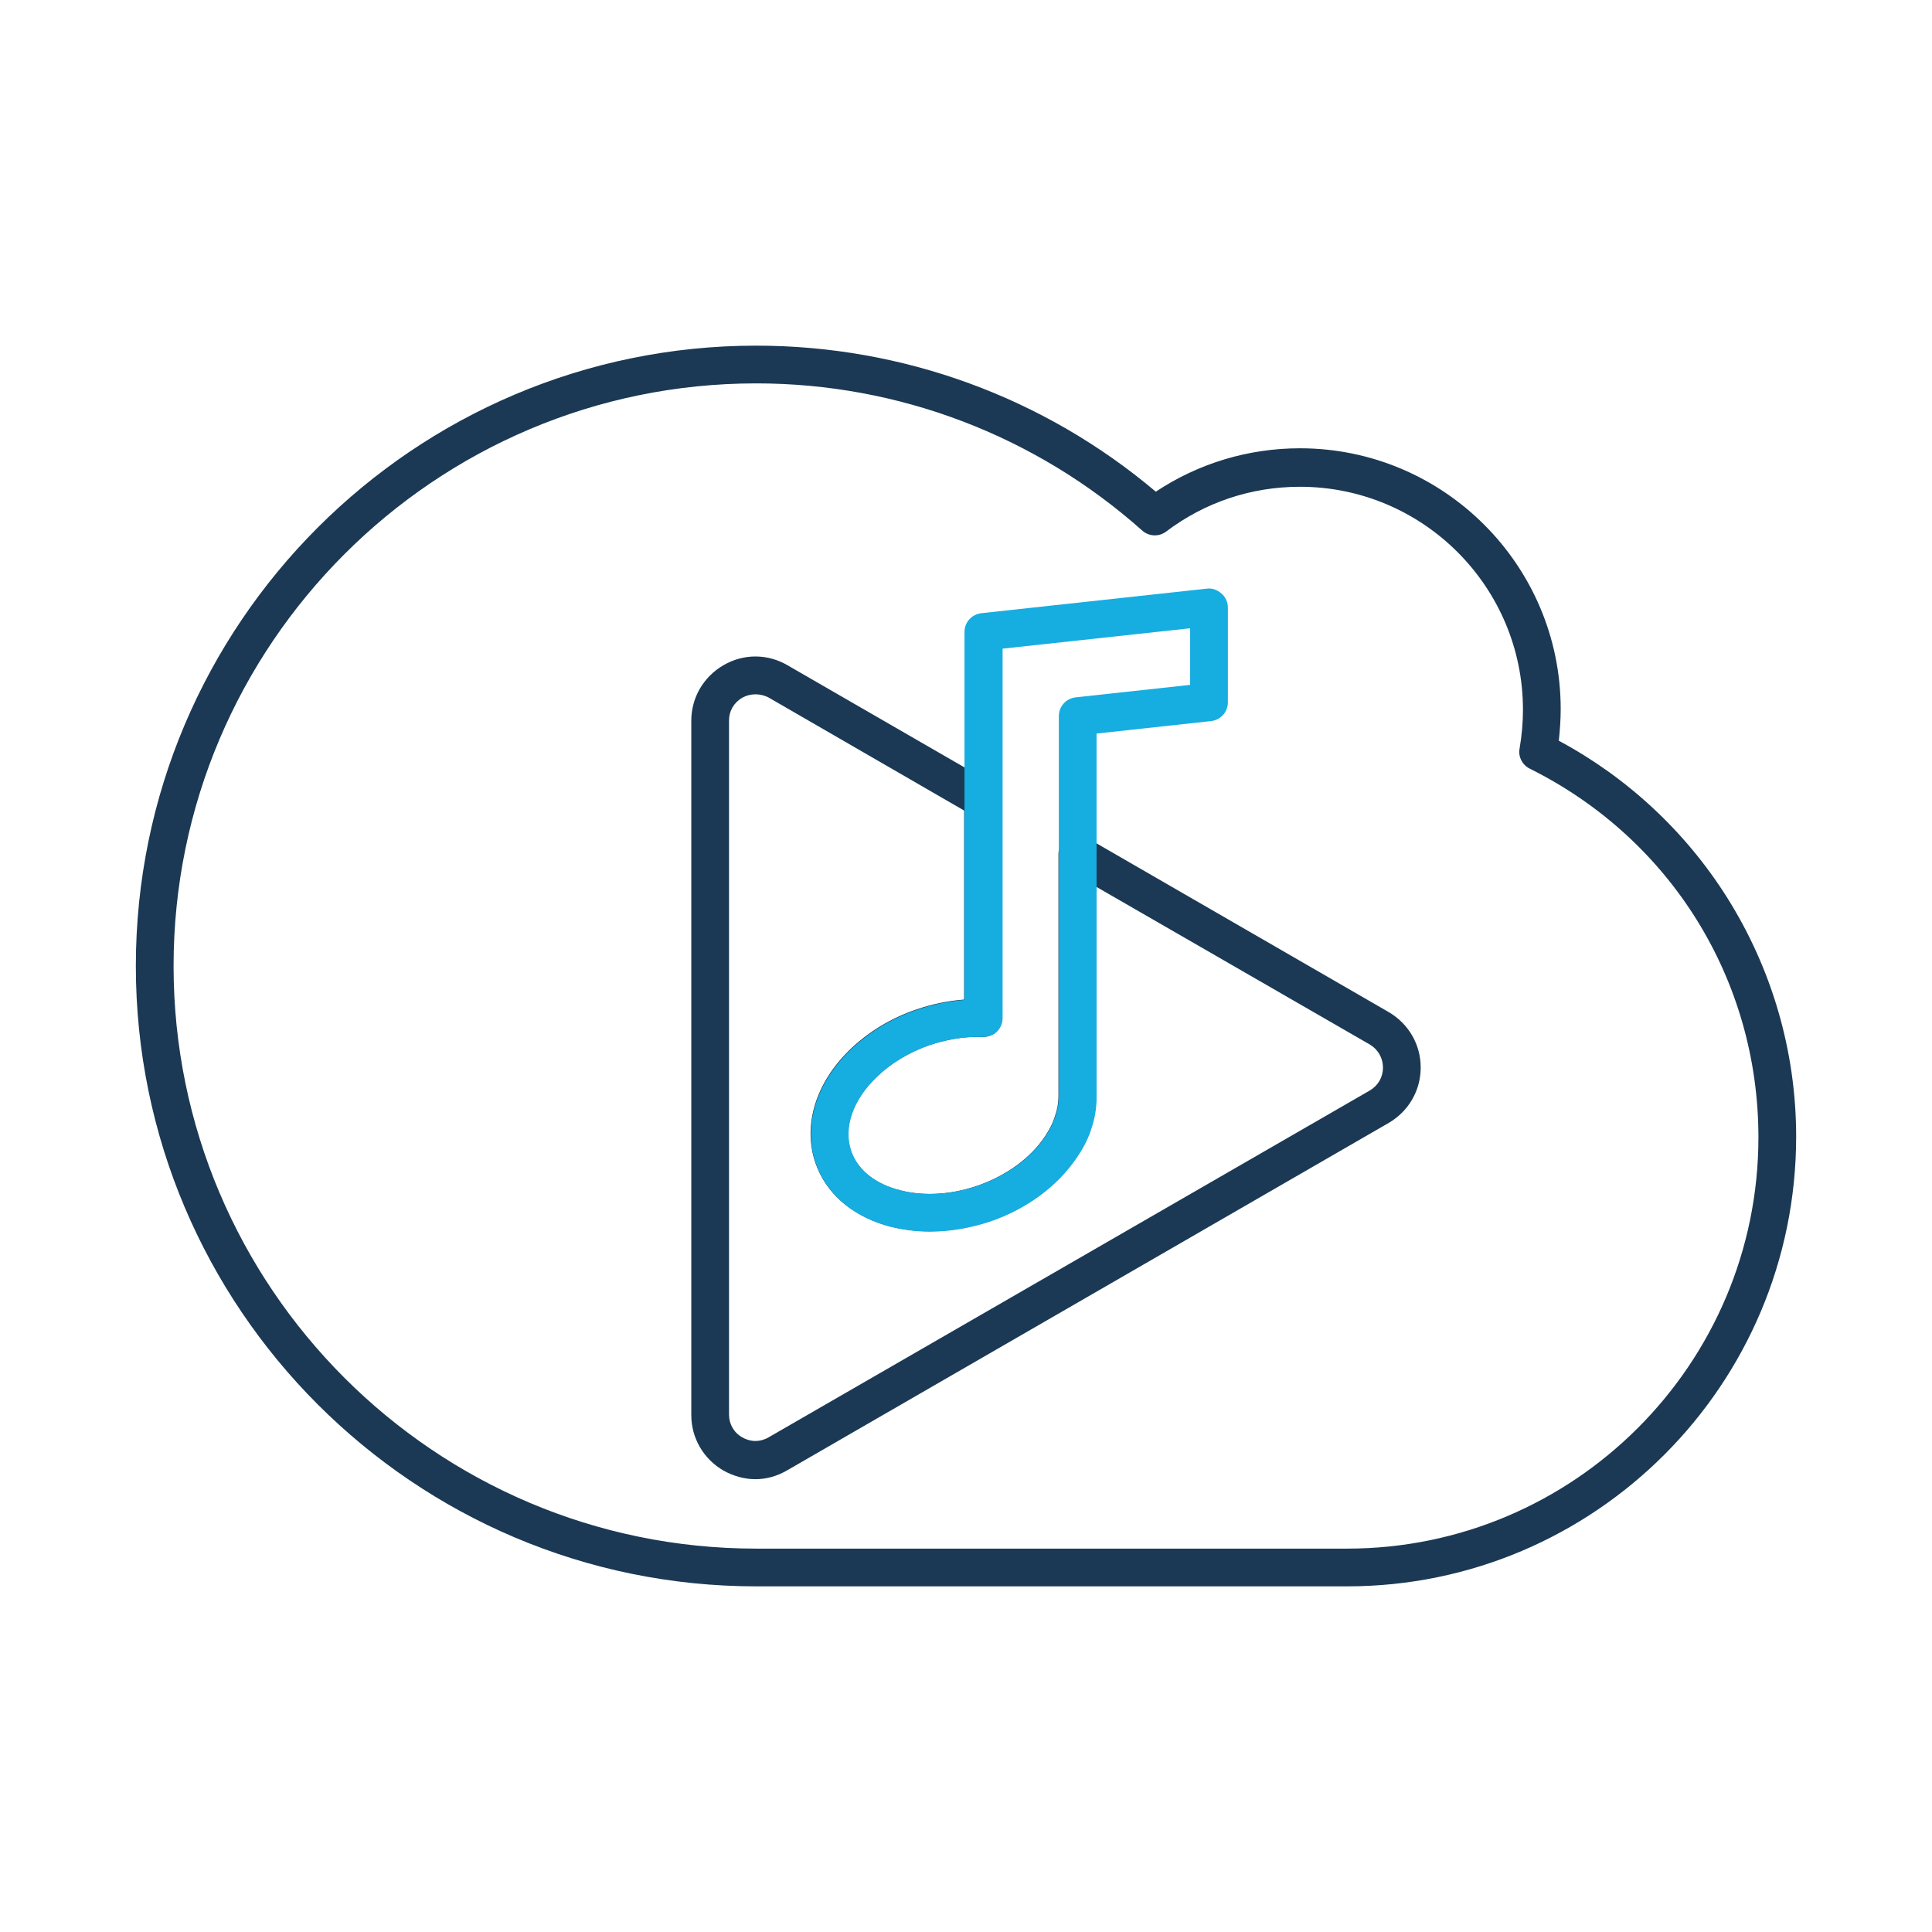
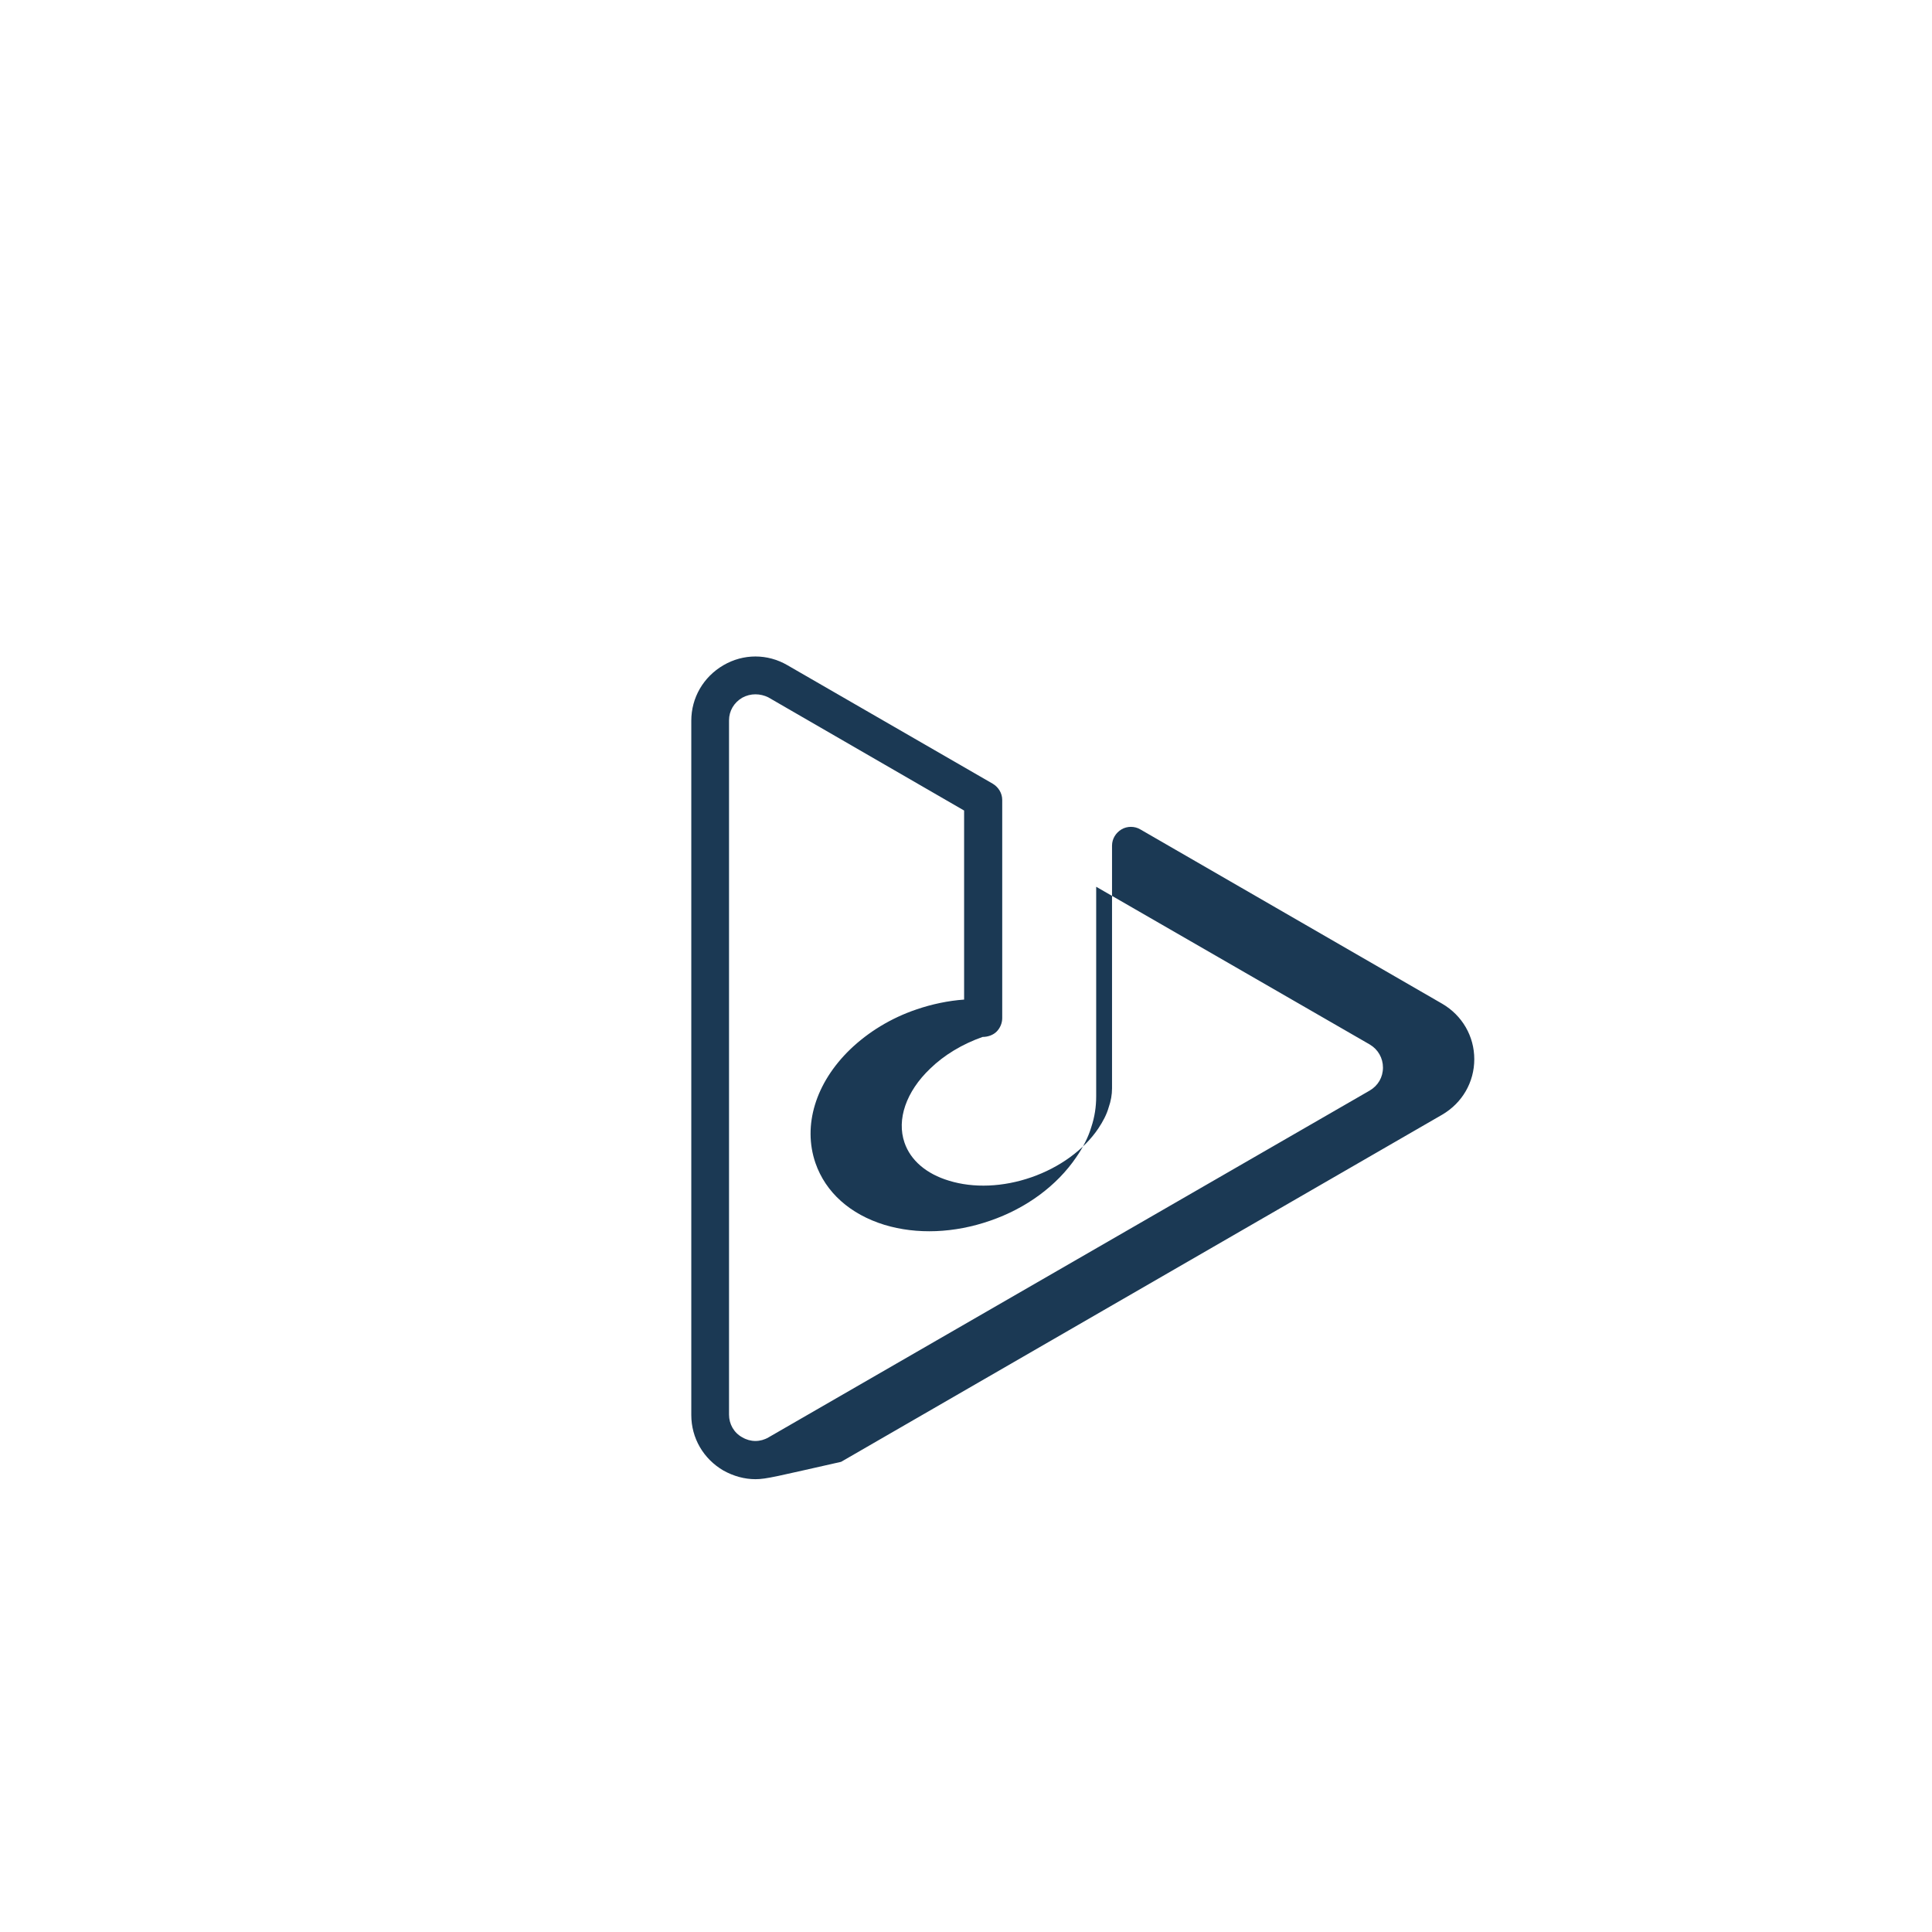
<svg xmlns="http://www.w3.org/2000/svg" width="800px" height="800px" viewBox="0 0 512 512" version="1.1" xml:space="preserve">
  <style type="text/css">
	.st0{fill:#16ADE1;}
	.st1{fill:#1B3954;}
</style>
  <g id="Layer_1" />
  <g id="Layer_2">
    <g>
      <g>
-         <path class="st1" d="M357,420.4H200.4C109.7,420.4,36,346.6,36,256S109.7,91.6,200.4,91.6c38.9,0,76.3,13.7,105.9,38.7     c11.3-7.5,24.5-11.5,38.2-11.5c38.1,0,69.1,31,69.1,69.1c0,2.8-0.2,5.6-0.5,8.4c18.1,9.7,33.5,24,44.5,41.4     c12,19,18.4,41,18.4,63.5C476,367,422.6,420.4,357,420.4z M200.4,101.6C115.2,101.6,46,170.9,46,256s69.2,154.4,154.4,154.4H357     c60.1,0,109-48.9,109-109c0-41.7-23.2-79.1-60.6-97.7c-2-1-3.1-3.2-2.7-5.3c0.6-3.5,0.9-6.9,0.9-10.3c0-32.6-26.5-59.1-59.1-59.1     c-12.9,0-25.2,4.1-35.5,11.9c-1.9,1.4-4.5,1.3-6.3-0.3C274.4,115.4,238.1,101.6,200.4,101.6z" />
-       </g>
+         </g>
      <g>
        <g>
-           <path class="st1" d="M200.2,392c-2.9,0-5.8-0.8-8.5-2.3c-5.3-3.1-8.5-8.6-8.5-14.7V191c0-6.1,3.2-11.6,8.5-14.7      c5.3-3.1,11.7-3.1,17,0l54.4,31.4c1.5,0.9,2.5,2.5,2.5,4.3v57.8c0,1.4-0.6,2.7-1.5,3.6s-2.3,1.4-3.7,1.4      c-4.6-0.2-9.5,0.6-14.2,2.2c-5.4,1.9-10.2,4.8-13.9,8.4c-6.4,6.1-8.9,13.5-6.8,19.6c1.6,4.7,5.8,8.3,11.8,10.1      c6.5,2,14.3,1.7,21.8-0.9c7.5-2.6,14-7.3,17.8-13c1.2-1.8,2.2-3.7,2.7-5.5c0.6-1.7,0.9-3.4,0.9-5.1v-64.3c0-1.8,1-3.4,2.5-4.3      c1.5-0.9,3.5-0.9,5,0l80,46.2c5.3,3.1,8.5,8.6,8.5,14.7c0,6.1-3.2,11.6-8.5,14.7l-159.3,92C206,391.2,203.1,392,200.2,392z       M200.2,184c-1.2,0-2.4,0.3-3.5,0.9c-2.2,1.3-3.5,3.5-3.5,6v184c0,2.5,1.3,4.8,3.5,6c2.2,1.3,4.8,1.3,7,0L363,289c0,0,0,0,0,0      c2.2-1.3,3.5-3.5,3.5-6.1c0-2.5-1.3-4.8-3.5-6.1l-72.5-41.8v55.6c0,2.7-0.4,5.4-1.3,8.1c-0.8,2.7-2.2,5.4-4,8      c-5.1,7.5-13.2,13.5-22.8,16.8c-9.5,3.3-19.4,3.7-28,1.1c-9.1-2.8-15.6-8.6-18.3-16.4c-3.4-9.9,0-21.2,9.2-30.1      c4.8-4.6,10.8-8.3,17.6-10.6c4.1-1.4,8.4-2.3,12.6-2.6v-50.1l-51.9-30C202.6,184.3,201.4,184,200.2,184z" />
+           <path class="st1" d="M200.2,392c-2.9,0-5.8-0.8-8.5-2.3c-5.3-3.1-8.5-8.6-8.5-14.7V191c0-6.1,3.2-11.6,8.5-14.7      c5.3-3.1,11.7-3.1,17,0l54.4,31.4c1.5,0.9,2.5,2.5,2.5,4.3v57.8c0,1.4-0.6,2.7-1.5,3.6s-2.3,1.4-3.7,1.4      c-5.4,1.9-10.2,4.8-13.9,8.4c-6.4,6.1-8.9,13.5-6.8,19.6c1.6,4.7,5.8,8.3,11.8,10.1      c6.5,2,14.3,1.7,21.8-0.9c7.5-2.6,14-7.3,17.8-13c1.2-1.8,2.2-3.7,2.7-5.5c0.6-1.7,0.9-3.4,0.9-5.1v-64.3c0-1.8,1-3.4,2.5-4.3      c1.5-0.9,3.5-0.9,5,0l80,46.2c5.3,3.1,8.5,8.6,8.5,14.7c0,6.1-3.2,11.6-8.5,14.7l-159.3,92C206,391.2,203.1,392,200.2,392z       M200.2,184c-1.2,0-2.4,0.3-3.5,0.9c-2.2,1.3-3.5,3.5-3.5,6v184c0,2.5,1.3,4.8,3.5,6c2.2,1.3,4.8,1.3,7,0L363,289c0,0,0,0,0,0      c2.2-1.3,3.5-3.5,3.5-6.1c0-2.5-1.3-4.8-3.5-6.1l-72.5-41.8v55.6c0,2.7-0.4,5.4-1.3,8.1c-0.8,2.7-2.2,5.4-4,8      c-5.1,7.5-13.2,13.5-22.8,16.8c-9.5,3.3-19.4,3.7-28,1.1c-9.1-2.8-15.6-8.6-18.3-16.4c-3.4-9.9,0-21.2,9.2-30.1      c4.8-4.6,10.8-8.3,17.6-10.6c4.1-1.4,8.4-2.3,12.6-2.6v-50.1l-51.9-30C202.6,184.3,201.4,184,200.2,184z" />
        </g>
        <g>
-           <path class="st0" d="M246.4,326.4c-4.1,0-8.2-0.6-11.9-1.7c-9.1-2.8-15.6-8.6-18.3-16.4c-3.4-9.9,0-21.2,9.2-30.1      c4.8-4.6,10.8-8.3,17.6-10.6c4.1-1.4,8.4-2.3,12.6-2.6v-97.5c0-2.6,1.9-4.7,4.5-5l59.7-6.5c1.4-0.2,2.8,0.3,3.9,1.3      c1.1,0.9,1.7,2.3,1.7,3.7v25.1c0,2.6-1.9,4.7-4.5,5l-30.3,3.3v96.4c0,2.7-0.4,5.4-1.3,8.1c-0.8,2.7-2.2,5.4-4,8      c-5.1,7.5-13.2,13.5-22.8,16.8C257.1,325.5,251.7,326.4,246.4,326.4z M259.1,274.8c-4.2,0-8.6,0.8-12.8,2.2      c-5.4,1.9-10.2,4.8-13.9,8.4c-6.4,6.1-8.9,13.5-6.8,19.6c1.6,4.7,5.8,8.3,11.8,10.1c6.5,2,14.3,1.7,21.8-0.9      c7.5-2.6,14-7.3,17.8-13c1.2-1.8,2.2-3.7,2.7-5.5c0.6-1.7,0.9-3.4,0.9-5.1V189.8c0-2.6,1.9-4.7,4.5-5l30.3-3.3v-15l-49.7,5.4      v97.9c0,1.4-0.6,2.7-1.5,3.6s-2.3,1.4-3.7,1.4C260,274.8,259.5,274.8,259.1,274.8z" />
-         </g>
+           </g>
      </g>
    </g>
  </g>
</svg>